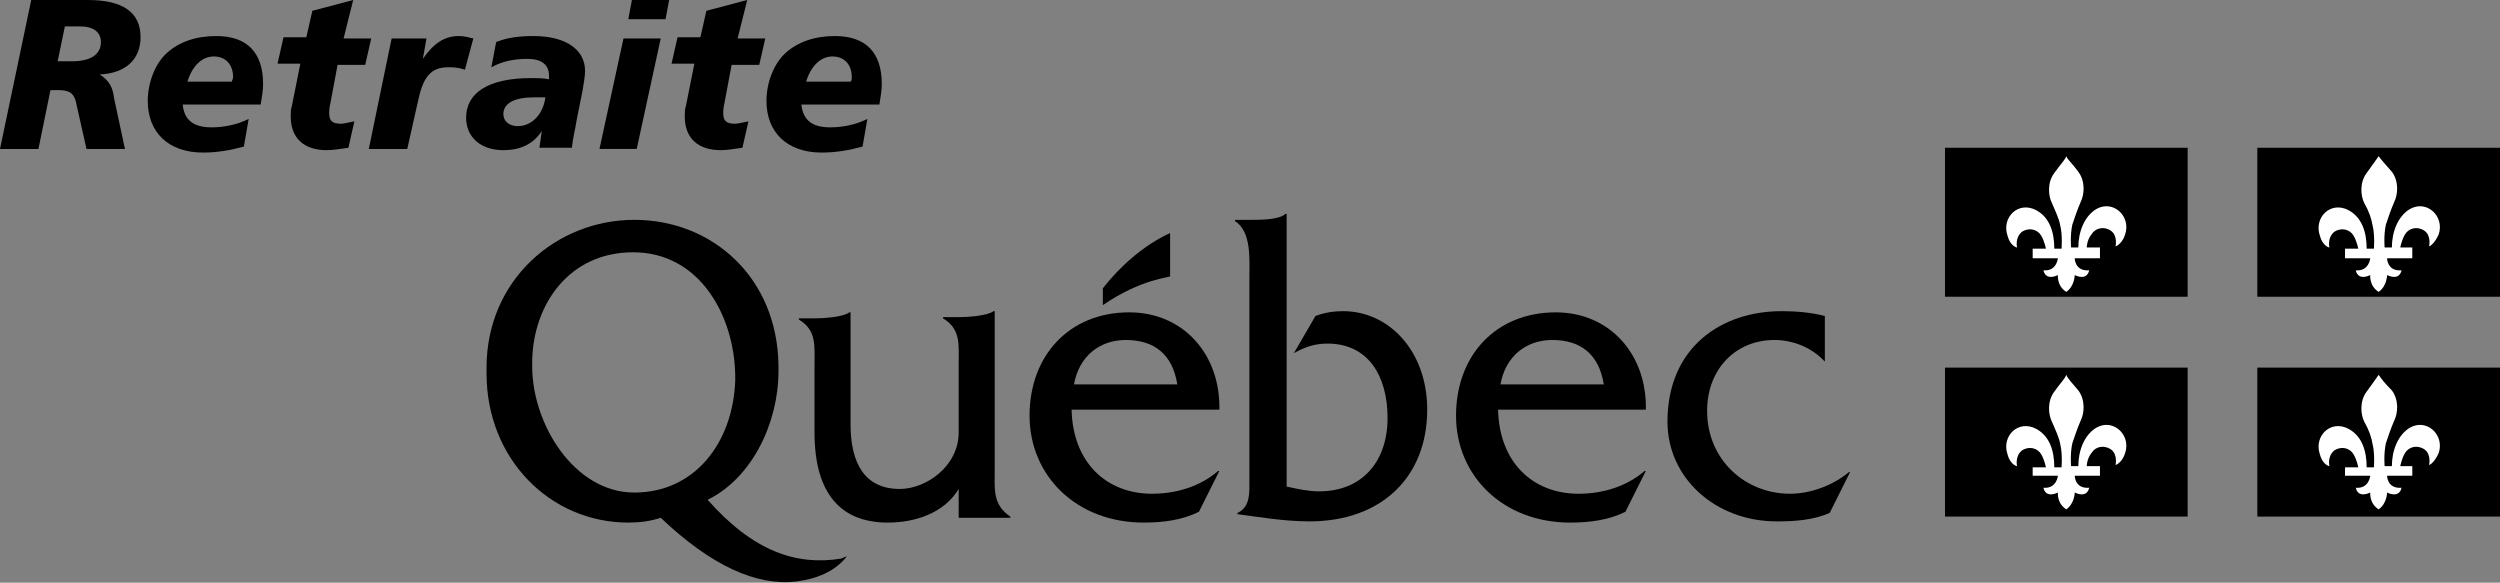
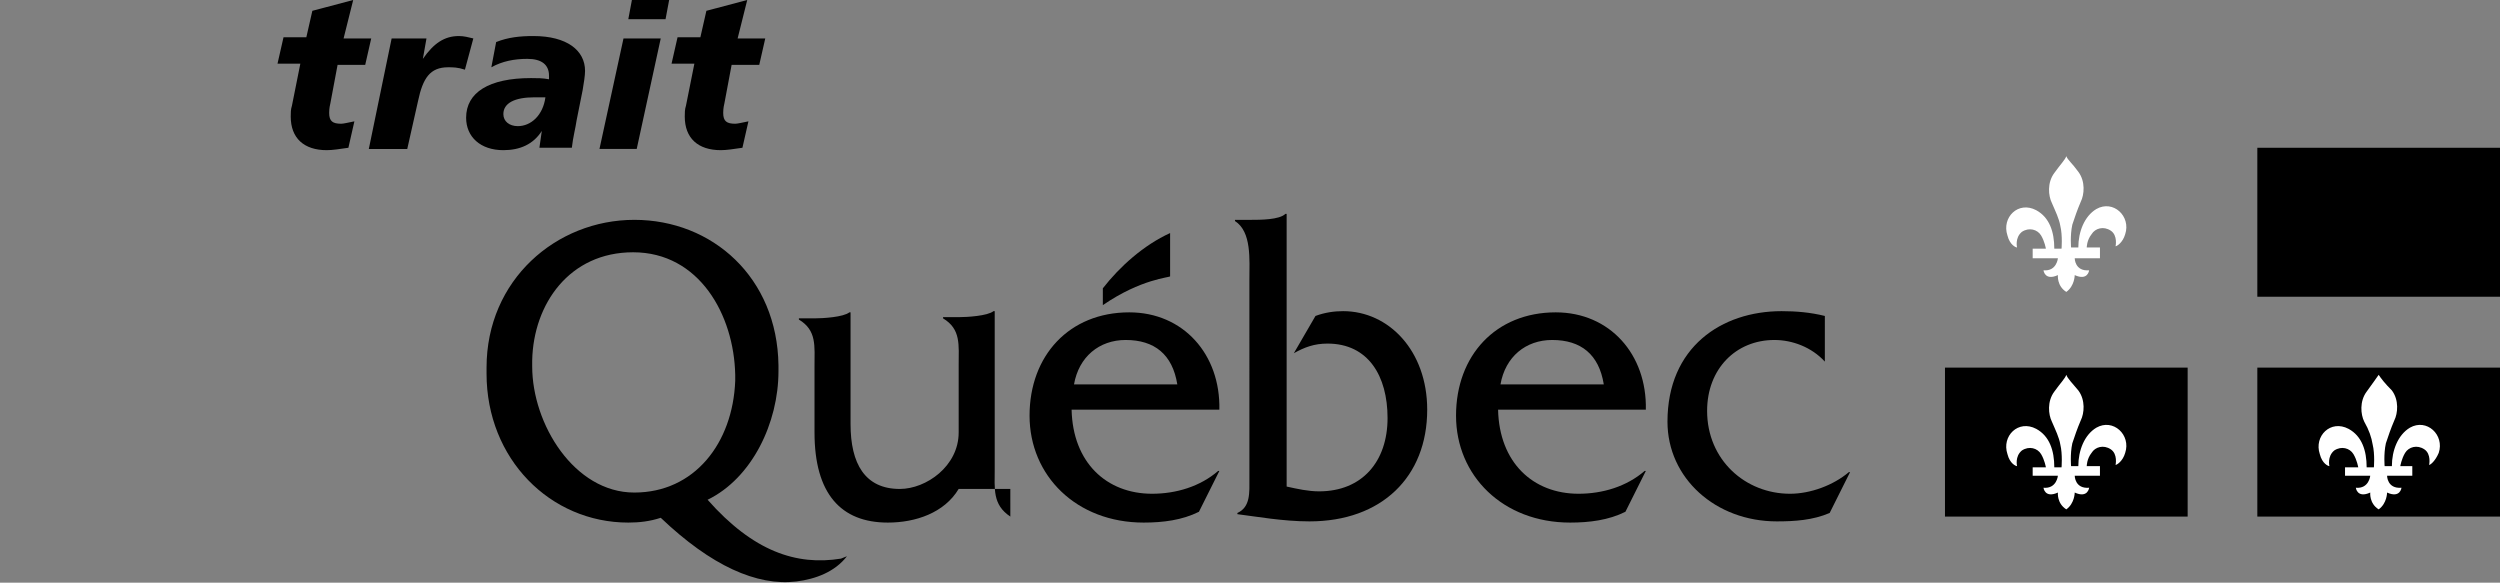
<svg xmlns="http://www.w3.org/2000/svg" version="1.1" id="Signature" x="0px" y="0px" viewBox="0 0 208.1 48.5" style="enable-background:new 0 0 208.1 48.5;" xml:space="preserve">
  <rect x="0" y="0" width="208.1" height="48.5" fill="#808080" stroke="none" />
  <style type="text/css">
	.st0{fill:none;}
	.st1{fill:#FFFFFF;}
</style>
  <g>
    <g>
      <g>
        <rect x="-20.2" y="-20.4" class="st0" width="248.4" height="83.5" />
      </g>
    </g>
    <g>
      <g>
        <g>
-           <path d="M82.8,39V25.9h-0.1c-0.5,0.4-2.2,0.5-2.9,0.5h-1.3v0.1c1.5,0.9,1.3,2.2,1.3,3.9V36c0,2.8-2.7,4.7-4.9,4.7      c-2.9,0-4.1-2.1-4.1-5.4V26h-0.1c-0.5,0.4-2.2,0.5-2.9,0.5h-1.3v0.1c1.5,0.9,1.3,2.2,1.3,3.9V36c0,5.1,2.2,7.5,6.1,7.5      c2.3,0,4.7-0.8,5.9-2.8v2.4h4.3V43C82.6,42,82.8,40.7,82.8,39z" />
+           <path d="M82.8,39V25.9h-0.1c-0.5,0.4-2.2,0.5-2.9,0.5h-1.3v0.1c1.5,0.9,1.3,2.2,1.3,3.9V36c0,2.8-2.7,4.7-4.9,4.7      c-2.9,0-4.1-2.1-4.1-5.4V26h-0.1c-0.5,0.4-2.2,0.5-2.9,0.5h-1.3v0.1c1.5,0.9,1.3,2.2,1.3,3.9V36c0,5.1,2.2,7.5,6.1,7.5      c2.3,0,4.7-0.8,5.9-2.8h4.3V43C82.6,42,82.8,40.7,82.8,39z" />
          <path d="M89.4,32c0.4-2.3,2.1-3.7,4.3-3.7c2.4,0,3.9,1.2,4.3,3.7H89.4z M101.5,34.1c0.1-4.6-3-8.1-7.5-8.1c-5,0-8.3,3.6-8.3,8.6      s3.9,8.9,9.5,8.9c1.6,0,3.2-0.2,4.6-0.9l1.7-3.4h-0.1c-1.5,1.3-3.5,1.9-5.5,1.9c-3.8,0-6.6-2.6-6.7-7H101.5z" />
          <path d="M104.1,18.3c0.8,0,2.4,0,2.9-0.5h0.1v22.7c0.9,0.2,1.8,0.4,2.7,0.4c3.6,0,5.7-2.5,5.7-6.1c0-3.5-1.6-6.2-5-6.2      c-1.1,0-1.9,0.3-2.8,0.8l1.8-3.1c0.8-0.3,1.6-0.4,2.3-0.4c3.8,0,7,3.3,7,8.2c0,5.6-3.8,9.3-9.8,9.3c-2.2,0-4.4-0.4-6-0.6v-0.1      c1.1-0.5,1-1.7,1-2.9V23.3c0-1.7,0.2-4-1.2-4.9v-0.1H104.1z" />
          <path d="M124.9,32c0.4-2.3,2.1-3.7,4.3-3.7c2.4,0,3.9,1.2,4.3,3.7H124.9z M137,34.1c0.1-4.6-3-8.1-7.5-8.1c-5,0-8.3,3.6-8.3,8.6      s3.9,8.9,9.5,8.9c1.6,0,3.2-0.2,4.6-0.9l1.7-3.4h-0.1c-1.5,1.3-3.5,1.9-5.5,1.9c-3.8,0-6.6-2.6-6.7-7H137z" />
          <path d="M151.9,30.1L151.9,30.1c-1.1-1.2-2.7-1.8-4.2-1.8c-3.2,0-5.6,2.4-5.6,5.9c0,4.1,3.2,6.9,6.9,6.9c1.7,0,3.6-0.7,4.9-1.8      h0.1l-1.7,3.4c-1.4,0.6-2.9,0.7-4.4,0.7c-5.1,0-9.1-3.6-9.1-8.3c0-6.2,4.5-9.2,9.5-9.2c1.2,0,2.4,0.1,3.6,0.4V30.1z" />
          <path d="M97.4,23c0-1.7,0-3.6,0-3.6c-2.2,1-4.2,2.8-5.6,4.6v1.4C95,23.2,97.4,23.1,97.4,23z" />
          <path d="M52.8,41c-5,0-8.5-5.7-8.5-10.5c0-0.1,0-0.5,0-0.5c0.1-4.7,3.1-9,8.4-9c5.5,0,8.4,5.2,8.5,10.2v0.5      C61,36.9,57.8,41,52.8,41z M70,46.5c-3.7,0.6-7.3-0.6-11.1-4.9c3.7-1.8,5.9-6.4,5.9-10.7v-0.5c-0.1-7.3-5.5-12.1-12-12.1      s-12.3,5-12.3,12.3v0.5c0,7.1,5.3,12.4,11.8,12.4c0.9,0,1.8-0.1,2.7-0.4c4.2,4,8,5.7,11.3,5.3c1.6-0.2,3.2-0.8,4.2-2.1L70,46.5z      " />
        </g>
      </g>
      <g>
-         <path d="M7.3,0c2.9,0,4.4,1,4.4,3.1c0,1.8-1.2,3-3.4,3.1c0.8,0.5,1.1,1.1,1.2,2l0.9,4.2H7.2l-0.9-4C6.1,7.7,5.7,7.5,4.8,7.5H4.2     l-1,4.9H0L2.6,0H7.3z M4.8,5.1H6c1.6,0,2.4-0.6,2.4-1.6c0-0.8-0.6-1.3-1.7-1.3H5.4L4.8,5.1z" />
-         <path d="M15.2,8.6c0.1,1.4,0.9,2,2.4,2c1,0,2.1-0.2,3.1-0.7l-0.4,2.3c-1.1,0.3-2.2,0.5-3.4,0.5c-2.9,0-4.6-1.7-4.6-4.3     c0-1.5,0.6-3.1,1.6-4S16.3,3,18,3c2.6,0,3.9,1.4,3.9,4c0,0.5-0.1,1.1-0.2,1.7h-6.5V8.6z M19.4,6.4c0-1-0.6-1.7-1.6-1.7     S16,5.5,15.6,6.8h3.7C19.3,6.7,19.4,6.6,19.4,6.4z" />
        <path d="M28.6,3.2h2.3l-0.5,2.2h-2.3l-0.6,3.2c-0.1,0.4-0.1,0.7-0.1,0.8c0,0.7,0.3,0.9,1,0.9c0.2,0,0.6-0.1,1.1-0.2L29,12.3     c-0.7,0.1-1.3,0.2-1.8,0.2c-1.9,0-3-1-3-2.8c0-0.3,0-0.6,0.1-0.9L25,5.3h-1.9l0.5-2.2h1.9L26,0.9L29.4,0L28.6,3.2z" />
        <path d="M38.7,5.8c-0.6-0.2-1-0.2-1.4-0.2c-1.5,0-2.1,0.9-2.5,2.8l-0.9,4h-3.2l1.9-9.2h2.9l-0.3,1.7C36.1,3.6,37,3,38.2,3     c0.4,0,0.8,0.1,1.2,0.2L38.7,5.8z" />
        <path d="M48,10c-0.1,0.7-0.3,1.4-0.4,2.3h-2.7l0.2-1.4c-0.7,1.1-1.8,1.6-3.2,1.6c-1.9,0-3.1-1.1-3.1-2.7c0-2.1,1.9-3.3,5.4-3.3     c0.5,0,1,0,1.5,0.1c0-0.1,0-0.2,0-0.3c0-0.9-0.6-1.4-1.8-1.4c-1.1,0-2.1,0.2-3,0.7l0.4-2.1c1-0.4,2-0.5,3.1-0.5     c2.8,0,4.3,1.2,4.3,2.9c0,0.4-0.1,1-0.2,1.6L48,10z M44.5,8.1c-1.7,0-2.6,0.5-2.6,1.4c0,0.6,0.5,1,1.2,1c1.1,0,2.1-0.9,2.3-2.4     C45.1,8.1,44.8,8.1,44.5,8.1z" />
        <path d="M55,3.2l-2,9.2h-3.1l2-9.2C51.9,3.2,55,3.2,55,3.2z M55.7,0l-0.3,1.6h-3.1L52.6,0H55.7z" />
        <path d="M61.4,3.2h2.3l-0.5,2.2h-2.3l-0.6,3.2c-0.1,0.4-0.1,0.7-0.1,0.8c0,0.7,0.3,0.9,1,0.9c0.2,0,0.6-0.1,1.1-0.2l-0.5,2.2     c-0.7,0.1-1.3,0.2-1.8,0.2c-1.9,0-3-1-3-2.8c0-0.3,0-0.6,0.1-0.9l0.7-3.5h-1.9l0.5-2.2h1.9l0.5-2.2L62.2,0L61.4,3.2z" />
-         <path d="M66.7,8.6c0.1,1.4,0.9,2,2.4,2c1,0,2.1-0.2,3.1-0.7l-0.4,2.3c-1.1,0.3-2.2,0.5-3.4,0.5c-2.9,0-4.6-1.7-4.6-4.3     c0-1.5,0.6-3.1,1.6-4S67.8,3,69.5,3c2.6,0,3.9,1.4,3.9,4c0,0.5-0.1,1.1-0.2,1.7h-6.5V8.6z M70.9,6.4c0-1-0.6-1.7-1.6-1.7     s-1.8,0.8-2.2,2.1h3.7C70.9,6.7,70.9,6.6,70.9,6.4z" />
      </g>
      <g>
        <g>
          <g>
-             <rect x="161.9" y="12.3" width="20.2" height="12.4" />
-           </g>
+             </g>
        </g>
        <path class="st1" d="M172,13c-0.1,0.3-0.5,0.7-1,1.4c-0.6,0.8-0.5,1.9-0.2,2.5c0.3,0.7,0.6,1.3,0.7,1.9c0.2,0.8,0.1,2,0.1,1.9     H171c0-1.4-0.4-2.6-1.5-3.2c-1.5-0.8-2.9,0.6-2.4,2.1c0.2,0.8,0.7,1,0.8,1c0,0-0.2-0.8,0.4-1.3c0.6-0.4,1.3-0.2,1.6,0.3     s0.4,1.1,0.4,1.1h-1.1v0.8h2.1c0,0-0.1,1.1-1.2,1c0,0,0.1,0.9,1.2,0.4c0,0-0.1,0.9,0.7,1.4l0,0l0,0c0.7-0.5,0.7-1.4,0.7-1.4     c1.1,0.5,1.2-0.4,1.2-0.4c-1.2,0.1-1.2-1-1.2-1h2.1v-0.9h-1.1c0,0,0-0.6,0.4-1.1c0.3-0.5,1-0.7,1.6-0.3s0.4,1.3,0.4,1.3     c0.1,0,0.6-0.3,0.8-1c0.5-1.5-1-2.9-2.4-2.1c-1,0.6-1.5,1.9-1.5,3.2h-0.6c0,0.1-0.1-1,0.1-1.9c0.2-0.6,0.4-1.2,0.7-1.9     c0.3-0.6,0.4-1.7-0.2-2.5C172.5,13.6,172.1,13.3,172,13z" />
        <g>
          <g>
            <rect x="187.9" y="12.3" width="20.2" height="12.4" />
          </g>
        </g>
-         <path class="st1" d="M198,13c-0.2,0.3-0.5,0.7-1,1.4c-0.6,0.8-0.5,1.9-0.2,2.5c0.4,0.7,0.6,1.3,0.7,1.9c0.2,0.8,0.1,2,0.1,1.9     H197c0-1.4-0.4-2.6-1.5-3.2c-1.5-0.8-2.9,0.6-2.4,2.1c0.2,0.8,0.7,1,0.8,1c0,0-0.2-0.8,0.4-1.3c0.6-0.4,1.3-0.2,1.6,0.3     s0.4,1.1,0.4,1.1h-1.1v0.8h2.1c0,0-0.1,1.1-1.2,1c0,0,0.1,0.9,1.2,0.4c0,0-0.1,0.9,0.7,1.4l0,0l0,0c0.7-0.5,0.7-1.4,0.7-1.4     c1.1,0.5,1.2-0.4,1.2-0.4c-1.2,0.1-1.2-1-1.2-1h2.1v-0.9h-1c0,0,0.1-0.6,0.4-1.1c0.3-0.5,1-0.7,1.6-0.3s0.4,1.3,0.4,1.3     c0.1,0,0.5-0.3,0.8-1c0.5-1.5-1-2.9-2.4-2.1c-1,0.6-1.5,1.9-1.5,3.2h-0.6c0,0.1-0.1-1,0.1-1.9c0.2-0.6,0.4-1.2,0.7-1.9     c0.3-0.6,0.4-1.7-0.2-2.5C198.5,13.6,198.2,13.3,198,13z" />
      </g>
      <g>
        <g>
          <g>
            <rect x="161.9" y="30.6" width="20.2" height="12.4" />
          </g>
        </g>
        <path class="st1" d="M172,31.2c-0.1,0.3-0.5,0.7-1,1.4c-0.6,0.8-0.5,1.9-0.2,2.5c0.3,0.7,0.6,1.3,0.7,1.9c0.2,0.8,0.1,2,0.1,1.9     H171c0-1.4-0.4-2.6-1.5-3.2c-1.5-0.8-2.9,0.6-2.4,2.1c0.2,0.8,0.7,1,0.8,1c0,0-0.2-0.8,0.4-1.3c0.6-0.4,1.3-0.2,1.6,0.3     s0.4,1.1,0.4,1.1h-1.1v0.7h2.1c0,0-0.1,1.1-1.2,1c0,0,0.1,0.9,1.2,0.4c0,0-0.1,0.9,0.7,1.4l0,0l0,0c0.7-0.5,0.7-1.4,0.7-1.4     c1.1,0.5,1.2-0.4,1.2-0.4c-1.2,0.1-1.2-1-1.2-1h2.1v-0.8h-1.1c0,0,0-0.6,0.4-1.1c0.3-0.5,1-0.7,1.6-0.3s0.4,1.3,0.4,1.3     c0.1,0,0.6-0.3,0.8-1c0.5-1.5-1-2.9-2.4-2.1c-1,0.6-1.5,1.9-1.5,3.2h-0.6c0,0.1-0.1-1,0.1-1.9c0.2-0.6,0.4-1.2,0.7-1.9     c0.3-0.6,0.4-1.7-0.2-2.5C172.5,31.9,172.1,31.5,172,31.2z" />
        <g>
          <g>
            <rect x="187.9" y="30.6" width="20.2" height="12.4" />
          </g>
        </g>
        <path class="st1" d="M198,31.2c-0.2,0.3-0.5,0.7-1,1.4c-0.6,0.8-0.5,1.9-0.2,2.5c0.4,0.7,0.6,1.3,0.7,1.9c0.2,0.8,0.1,2,0.1,1.9     H197c0-1.4-0.4-2.6-1.5-3.2c-1.5-0.8-2.9,0.6-2.4,2.1c0.2,0.8,0.7,1,0.8,1c0,0-0.2-0.8,0.4-1.3c0.6-0.4,1.3-0.2,1.6,0.3     s0.4,1.1,0.4,1.1h-1.1v0.7h2.1c0,0-0.1,1.1-1.2,1c0,0,0.1,0.9,1.2,0.4c0,0-0.1,0.9,0.7,1.4l0,0l0,0c0.7-0.5,0.7-1.4,0.7-1.4     c1.1,0.5,1.2-0.4,1.2-0.4c-1.2,0.1-1.2-1-1.2-1h2.1v-0.8h-1c0,0,0.1-0.6,0.4-1.1c0.3-0.5,1-0.7,1.6-0.3s0.4,1.3,0.4,1.3     c0.1,0,0.5-0.3,0.8-1c0.5-1.5-1-2.9-2.4-2.1c-1,0.6-1.5,1.9-1.5,3.2h-0.6c0,0.1-0.1-1,0.1-1.9c0.2-0.6,0.4-1.2,0.7-1.9     c0.3-0.6,0.4-1.7-0.2-2.5C198.5,31.9,198.2,31.5,198,31.2z" />
      </g>
    </g>
  </g>
</svg>